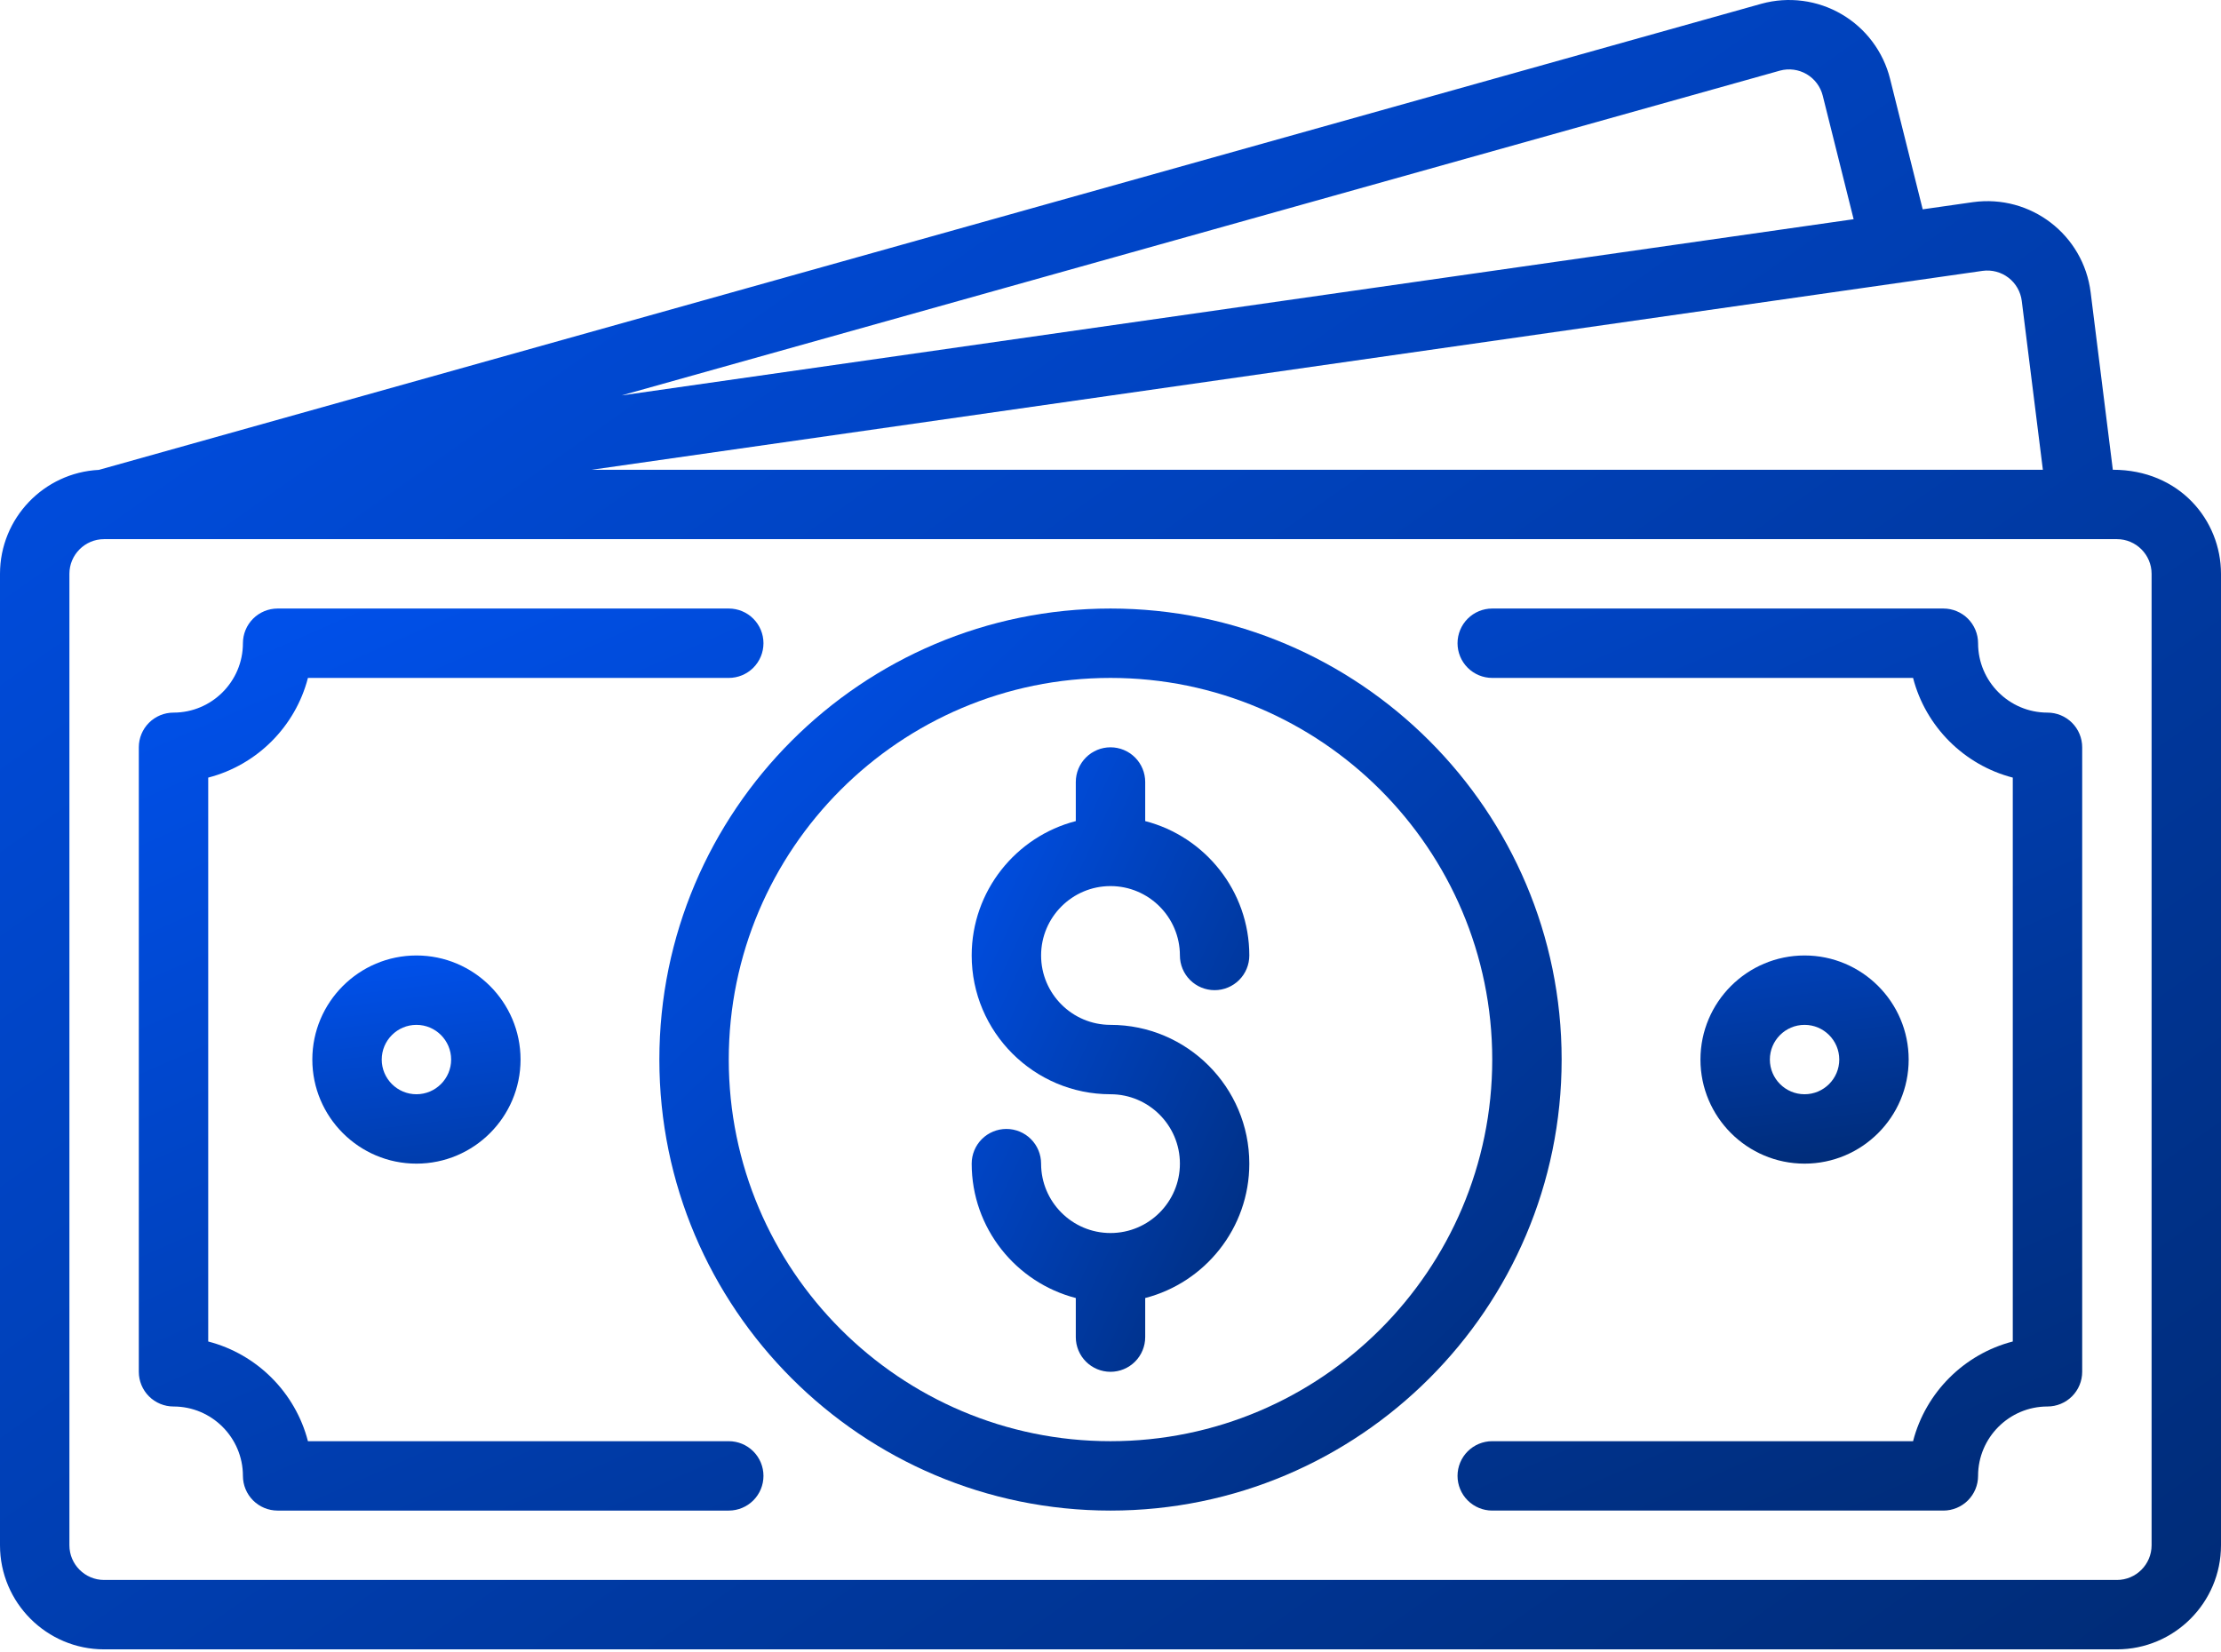
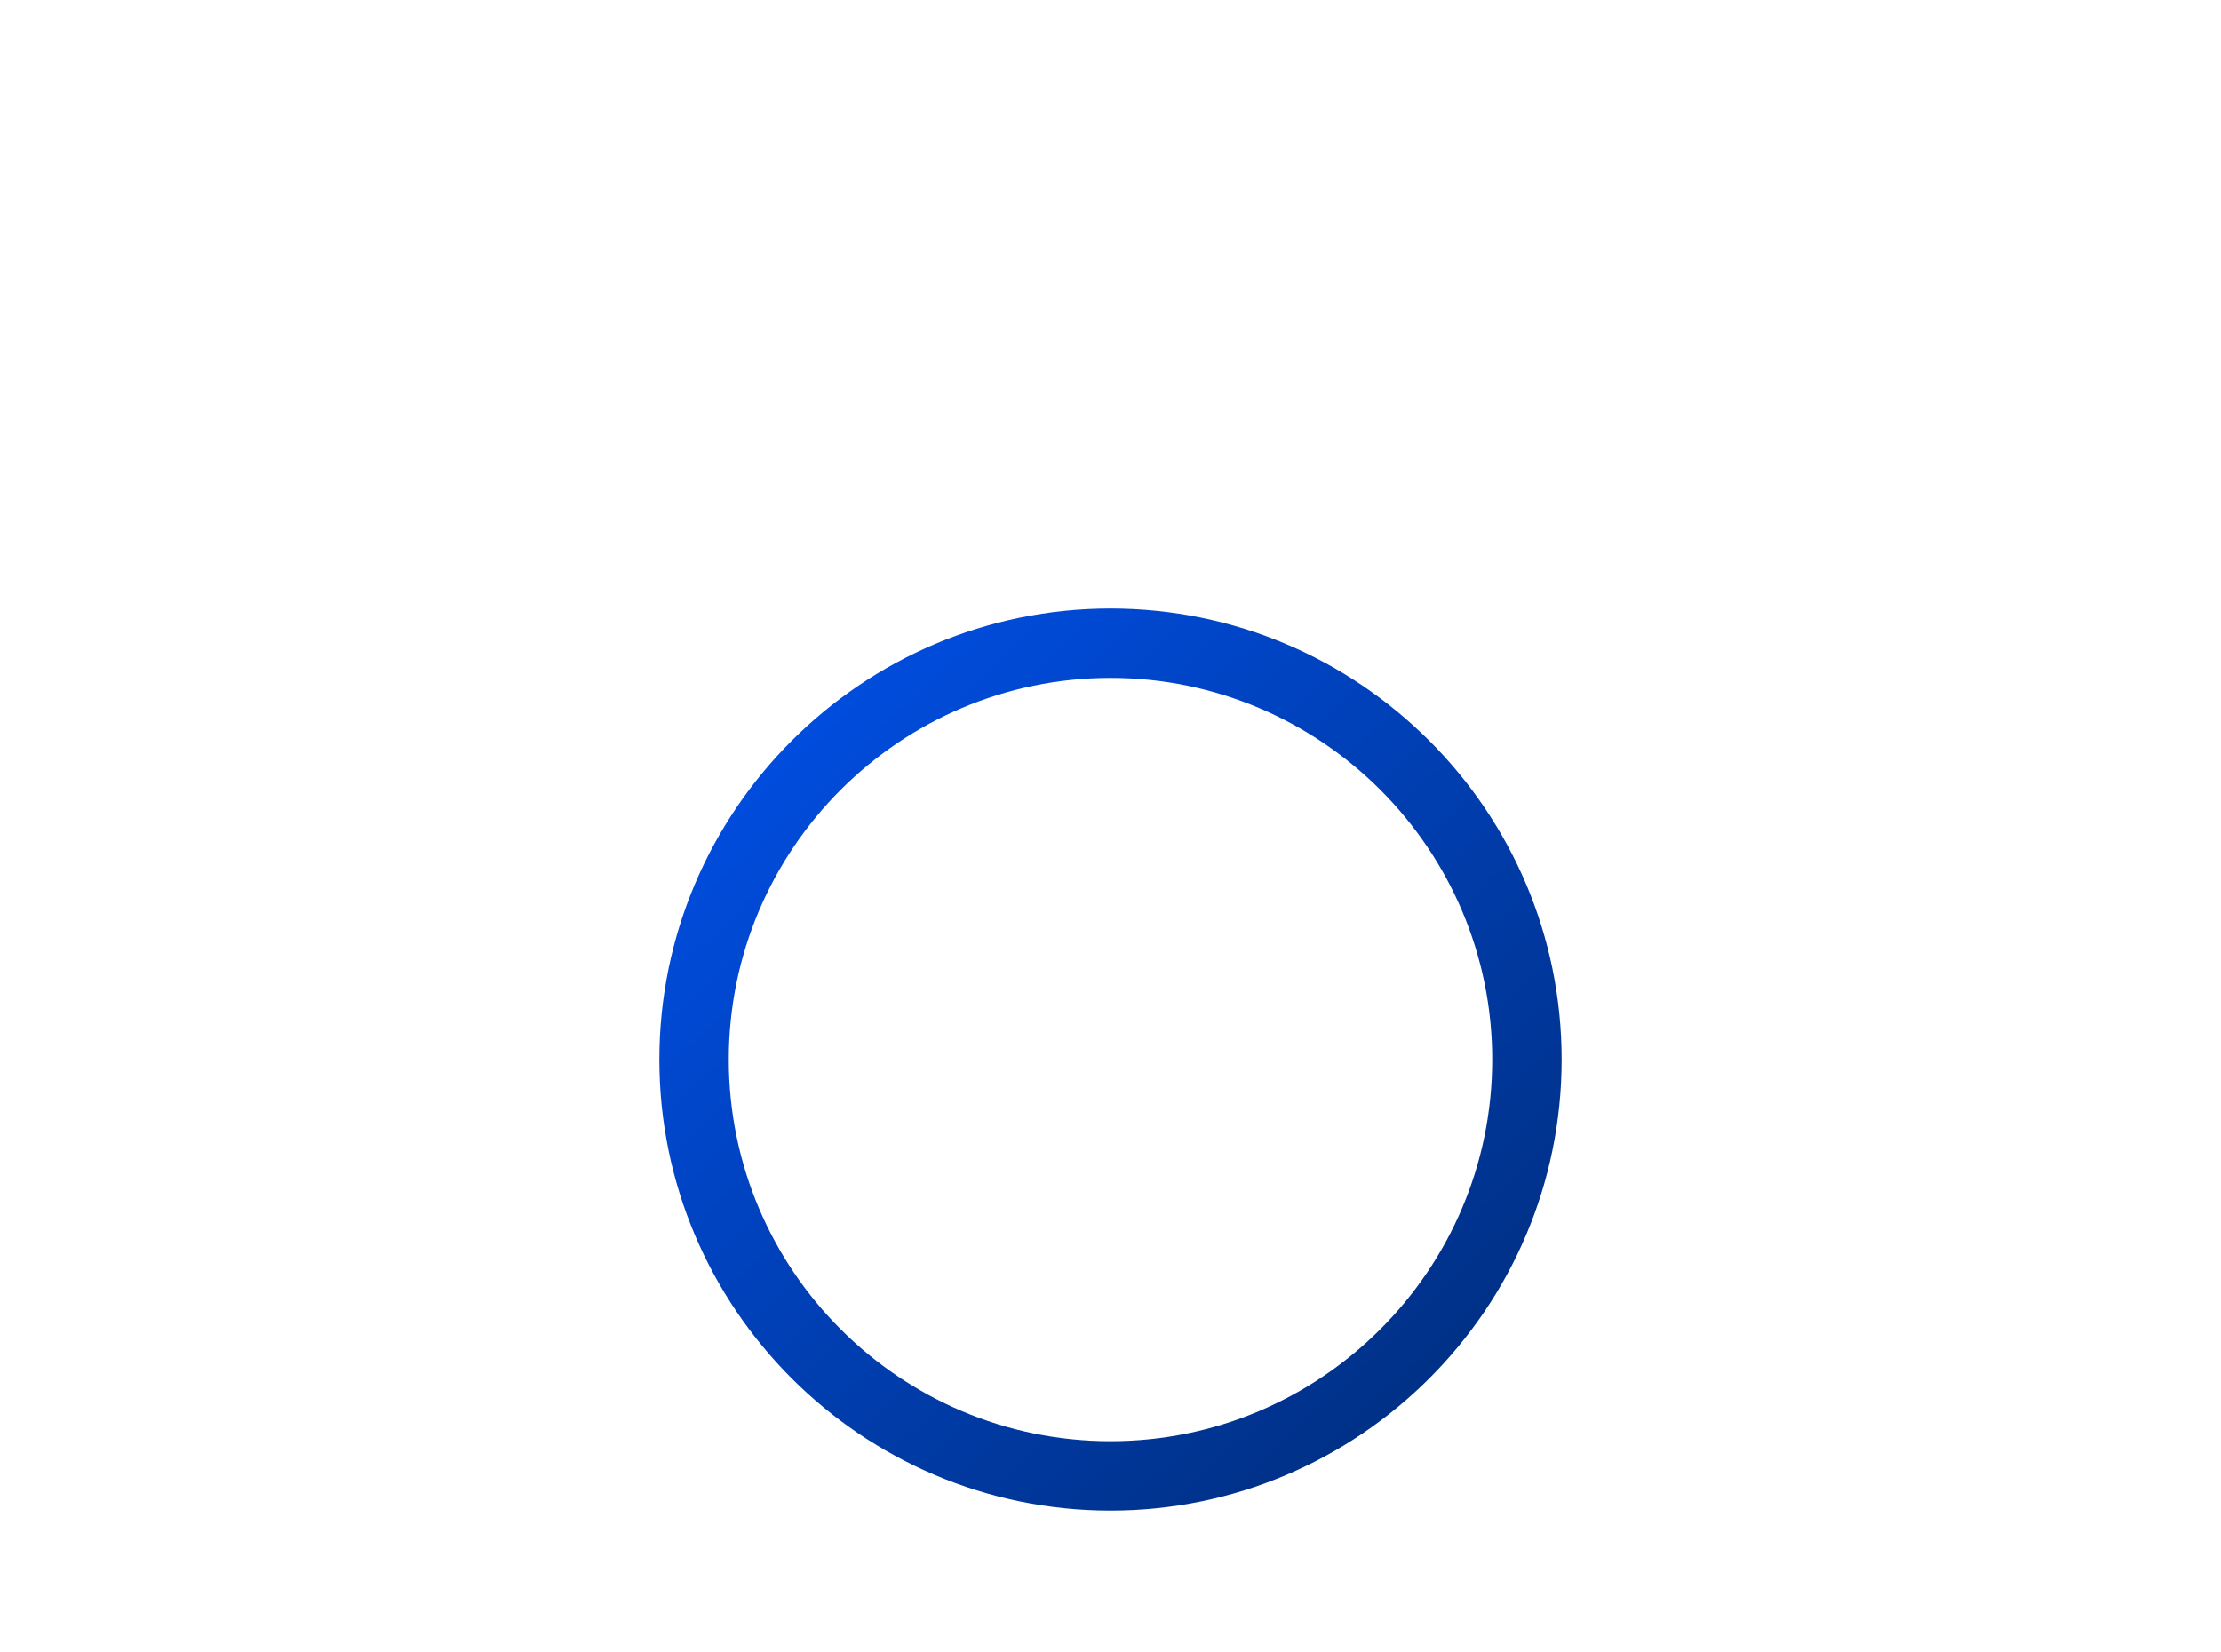
<svg xmlns="http://www.w3.org/2000/svg" width="512" height="381" viewBox="0 0 512 381" fill="none">
-   <path d="M256 204.318C264.822 204.318 272 211.496 272 220.318C272 222.44 272.843 224.475 274.343 225.975C275.843 227.475 277.878 228.318 280 228.318C282.122 228.318 284.157 227.475 285.657 225.975C287.157 224.475 288 222.44 288 220.318C288 205.435 277.786 192.892 264 189.331V180.318C264 178.196 263.157 176.162 261.657 174.661C260.157 173.161 258.122 172.318 256 172.318C253.878 172.318 251.843 173.161 250.343 174.661C248.843 176.162 248 178.196 248 180.318V189.331C234.214 192.893 224 205.435 224 220.318C224 237.963 238.355 252.318 256 252.318C264.822 252.318 272 259.496 272 268.318C272 277.14 264.822 284.318 256 284.318C247.178 284.318 240 277.14 240 268.318C240 266.196 239.157 264.162 237.657 262.661C236.157 261.161 234.122 260.318 232 260.318C229.878 260.318 227.843 261.161 226.343 262.661C224.843 264.162 224 266.196 224 268.318C224 283.201 234.214 295.744 248 299.305V308.318C248 310.44 248.843 312.475 250.343 313.975C251.843 315.475 253.878 316.318 256 316.318C258.122 316.318 260.157 315.475 261.657 313.975C263.157 312.475 264 310.44 264 308.318V299.305C277.786 295.743 288 283.201 288 268.318C288 250.673 273.645 236.318 256 236.318C247.178 236.318 240 229.14 240 220.318C240 211.496 247.178 204.318 256 204.318Z" fill="url(#paint0_linear_696_78)" />
  <path d="M256 140.318C198.654 140.318 152 186.972 152 244.318C152 301.664 198.654 348.318 256 348.318C313.346 348.318 360 301.664 360 244.318C360 186.972 313.346 140.318 256 140.318ZM256 332.318C207.477 332.318 168 292.841 168 244.318C168 195.795 207.477 156.318 256 156.318C304.523 156.318 344 195.795 344 244.318C344 292.841 304.523 332.318 256 332.318Z" fill="url(#paint1_linear_696_78)" />
-   <path d="M487.063 108.318L481.949 67.405C480.293 54.155 468.159 44.774 454.815 46.613L443.234 48.269L435.712 18.182C434.939 15.081 433.554 12.167 431.638 9.609C429.723 7.051 427.315 4.902 424.558 3.287C421.8 1.672 418.747 0.625 415.579 0.207C412.411 -0.212 409.191 0.007 406.109 0.85L22.789 108.349C10.116 108.982 0 119.491 0 132.318V356.318C0 369.551 10.767 380.318 24 380.318H488C501.233 380.318 512 369.551 512 356.318V132.318C512 119.924 502.404 108.318 487.063 108.318ZM457.04 62.457C458.089 62.312 459.157 62.377 460.181 62.648C461.205 62.919 462.165 63.39 463.005 64.035C463.845 64.68 464.549 65.486 465.075 66.405C465.602 67.324 465.94 68.339 466.071 69.39L470.937 108.319H136.422L457.04 62.457ZM410.35 16.278C411.376 16.001 412.447 15.932 413.501 16.074C414.554 16.216 415.569 16.566 416.485 17.105C417.401 17.643 418.201 18.359 418.837 19.211C419.474 20.062 419.934 21.032 420.191 22.063L427.312 50.547L143.285 91.174L410.35 16.278ZM496 356.318C496 360.729 492.411 364.318 488 364.318H24C19.589 364.318 16 360.729 16 356.318V132.318C16 127.913 19.58 124.328 23.983 124.319C26.517 124.314 -15.912 124.318 488 124.318C492.411 124.318 496 127.907 496 132.318V356.318Z" fill="url(#paint2_linear_696_78)" />
-   <path d="M472 164.318C463.178 164.318 456 157.14 456 148.318C456 146.196 455.157 144.162 453.657 142.661C452.157 141.161 450.122 140.318 448 140.318H344C341.878 140.318 339.843 141.161 338.343 142.661C336.843 144.162 336 146.196 336 148.318C336 150.44 336.843 152.475 338.343 153.975C339.843 155.475 341.878 156.318 344 156.318H441.013C443.913 167.547 452.772 176.405 464 179.305V309.33C452.771 312.23 443.913 321.089 441.013 332.317H344C341.878 332.317 339.843 333.16 338.343 334.66C336.843 336.161 336 338.195 336 340.317C336 342.439 336.843 344.474 338.343 345.974C339.843 347.474 341.878 348.317 344 348.317H448C450.122 348.317 452.157 347.474 453.657 345.974C455.157 344.474 456 342.439 456 340.317C456 331.495 463.178 324.317 472 324.317C474.122 324.317 476.157 323.474 477.657 321.974C479.157 320.474 480 318.439 480 316.317V172.317C480 170.196 479.157 168.161 477.656 166.661C476.156 165.161 474.122 164.318 472 164.318ZM168 332.318H70.987C68.087 321.089 59.228 312.231 48 309.331V179.305C59.229 176.405 68.087 167.546 70.987 156.318H168C170.122 156.318 172.157 155.475 173.657 153.975C175.157 152.475 176 150.44 176 148.318C176 146.196 175.157 144.162 173.657 142.661C172.157 141.161 170.122 140.318 168 140.318H64C61.878 140.318 59.843 141.161 58.343 142.661C56.843 144.162 56 146.196 56 148.318C56 157.14 48.822 164.318 40 164.318C37.878 164.318 35.843 165.161 34.343 166.661C32.843 168.162 32 170.196 32 172.318V316.318C32 318.44 32.843 320.475 34.343 321.975C35.843 323.475 37.878 324.318 40 324.318C48.822 324.318 56 331.496 56 340.318C56 342.44 56.843 344.475 58.343 345.975C59.843 347.475 61.878 348.318 64 348.318H168C170.122 348.318 172.157 347.475 173.657 345.975C175.157 344.475 176 342.44 176 340.318C176 338.196 175.157 336.162 173.657 334.661C172.157 333.161 170.122 332.318 168 332.318Z" fill="url(#paint3_linear_696_78)" />
-   <path d="M72 244.318C72 257.551 82.767 268.318 96 268.318C109.233 268.318 120 257.551 120 244.318C120 231.085 109.233 220.318 96 220.318C82.767 220.318 72 231.085 72 244.318ZM104 244.318C104 248.729 100.411 252.318 96 252.318C91.589 252.318 88 248.729 88 244.318C88 239.907 91.589 236.318 96 236.318C100.411 236.318 104 239.907 104 244.318ZM440 244.318C440 231.085 429.233 220.318 416 220.318C402.767 220.318 392 231.085 392 244.318C392 257.551 402.767 268.318 416 268.318C429.233 268.318 440 257.552 440 244.318ZM408 244.318C408 239.907 411.589 236.318 416 236.318C420.411 236.318 424 239.907 424 244.318C424 248.729 420.411 252.318 416 252.318C411.589 252.318 408 248.729 408 244.318Z" fill="url(#paint4_linear_696_78)" />
  <defs>
    <linearGradient id="paint0_linear_696_78" x1="215.467" y1="151.918" x2="363.686" y2="221.067" gradientUnits="userSpaceOnUse">
      <stop stop-color="#0057FF" />
      <stop offset="1" stop-color="#002259" />
    </linearGradient>
    <linearGradient id="paint1_linear_696_78" x1="124.267" y1="110.851" x2="403.333" y2="403.785" gradientUnits="userSpaceOnUse">
      <stop stop-color="#0057FF" />
      <stop offset="1" stop-color="#002259" />
    </linearGradient>
    <linearGradient id="paint2_linear_696_78" x1="-68.267" y1="-53.878" x2="413.499" y2="626.922" gradientUnits="userSpaceOnUse">
      <stop stop-color="#0057FF" />
      <stop offset="1" stop-color="#002259" />
    </linearGradient>
    <linearGradient id="paint3_linear_696_78" x1="-27.733" y1="110.851" x2="178.983" y2="578.209" gradientUnits="userSpaceOnUse">
      <stop stop-color="#0057FF" />
      <stop offset="1" stop-color="#002259" />
    </linearGradient>
    <linearGradient id="paint4_linear_696_78" x1="22.933" y1="213.518" x2="38.713" y2="340.509" gradientUnits="userSpaceOnUse">
      <stop stop-color="#0057FF" />
      <stop offset="1" stop-color="#002259" />
    </linearGradient>
  </defs>
</svg>